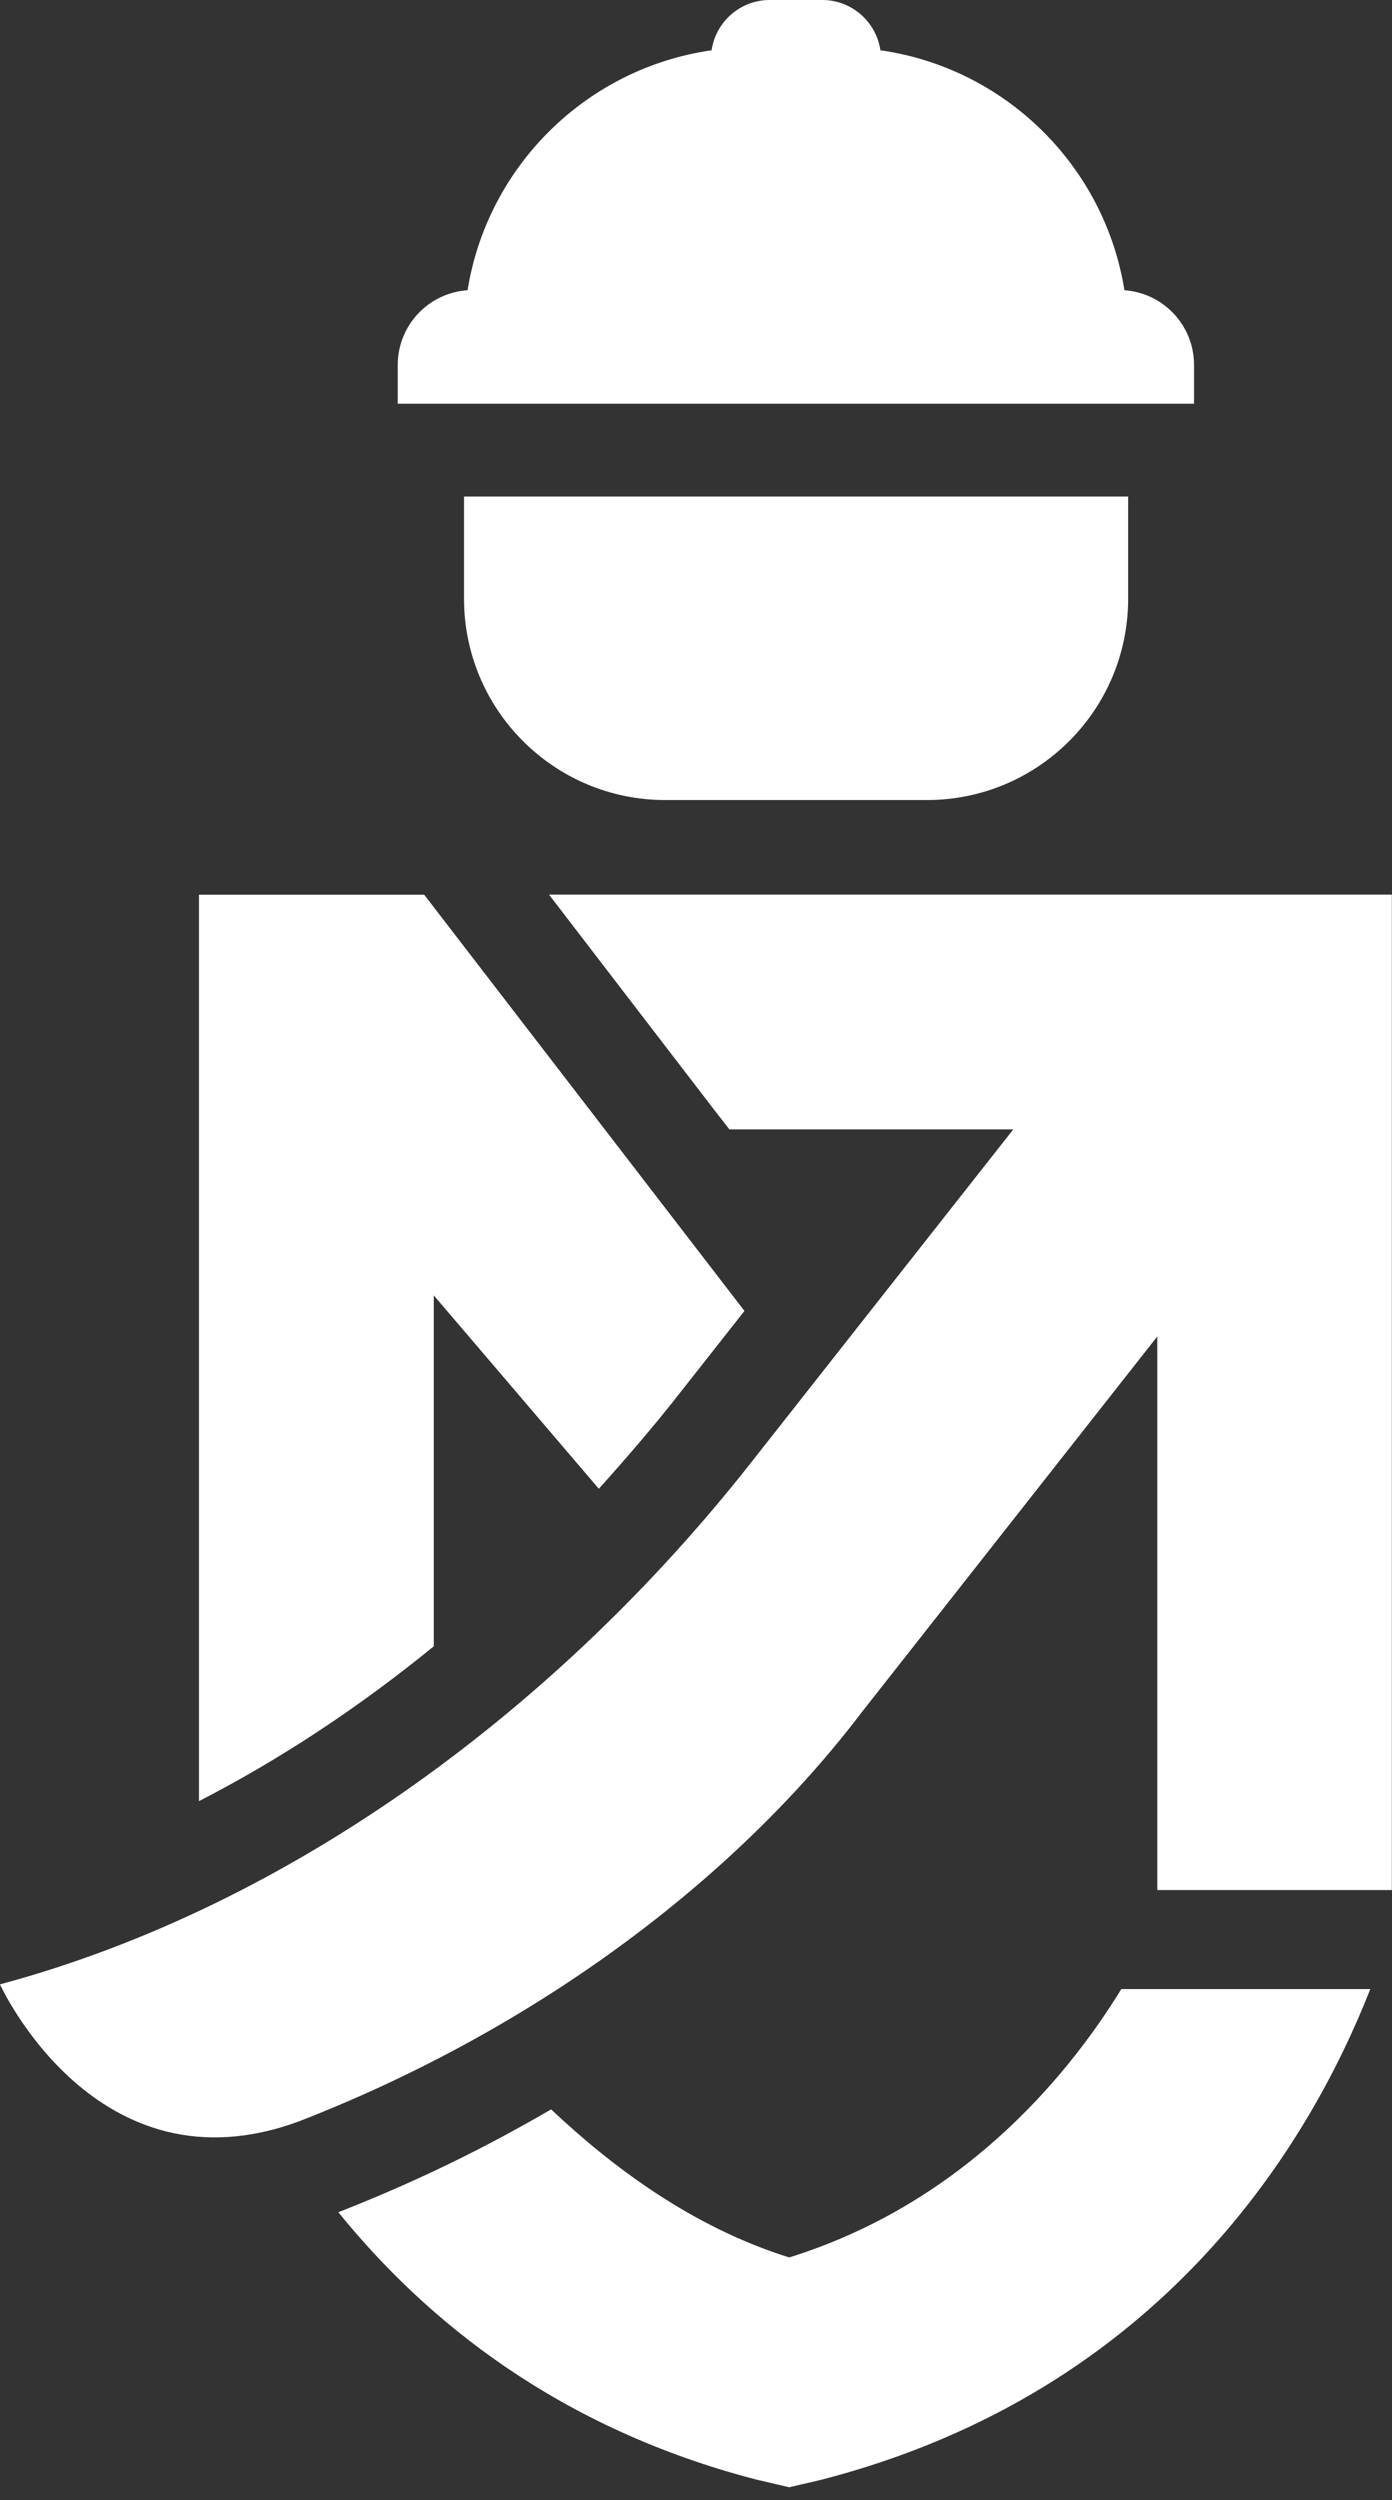
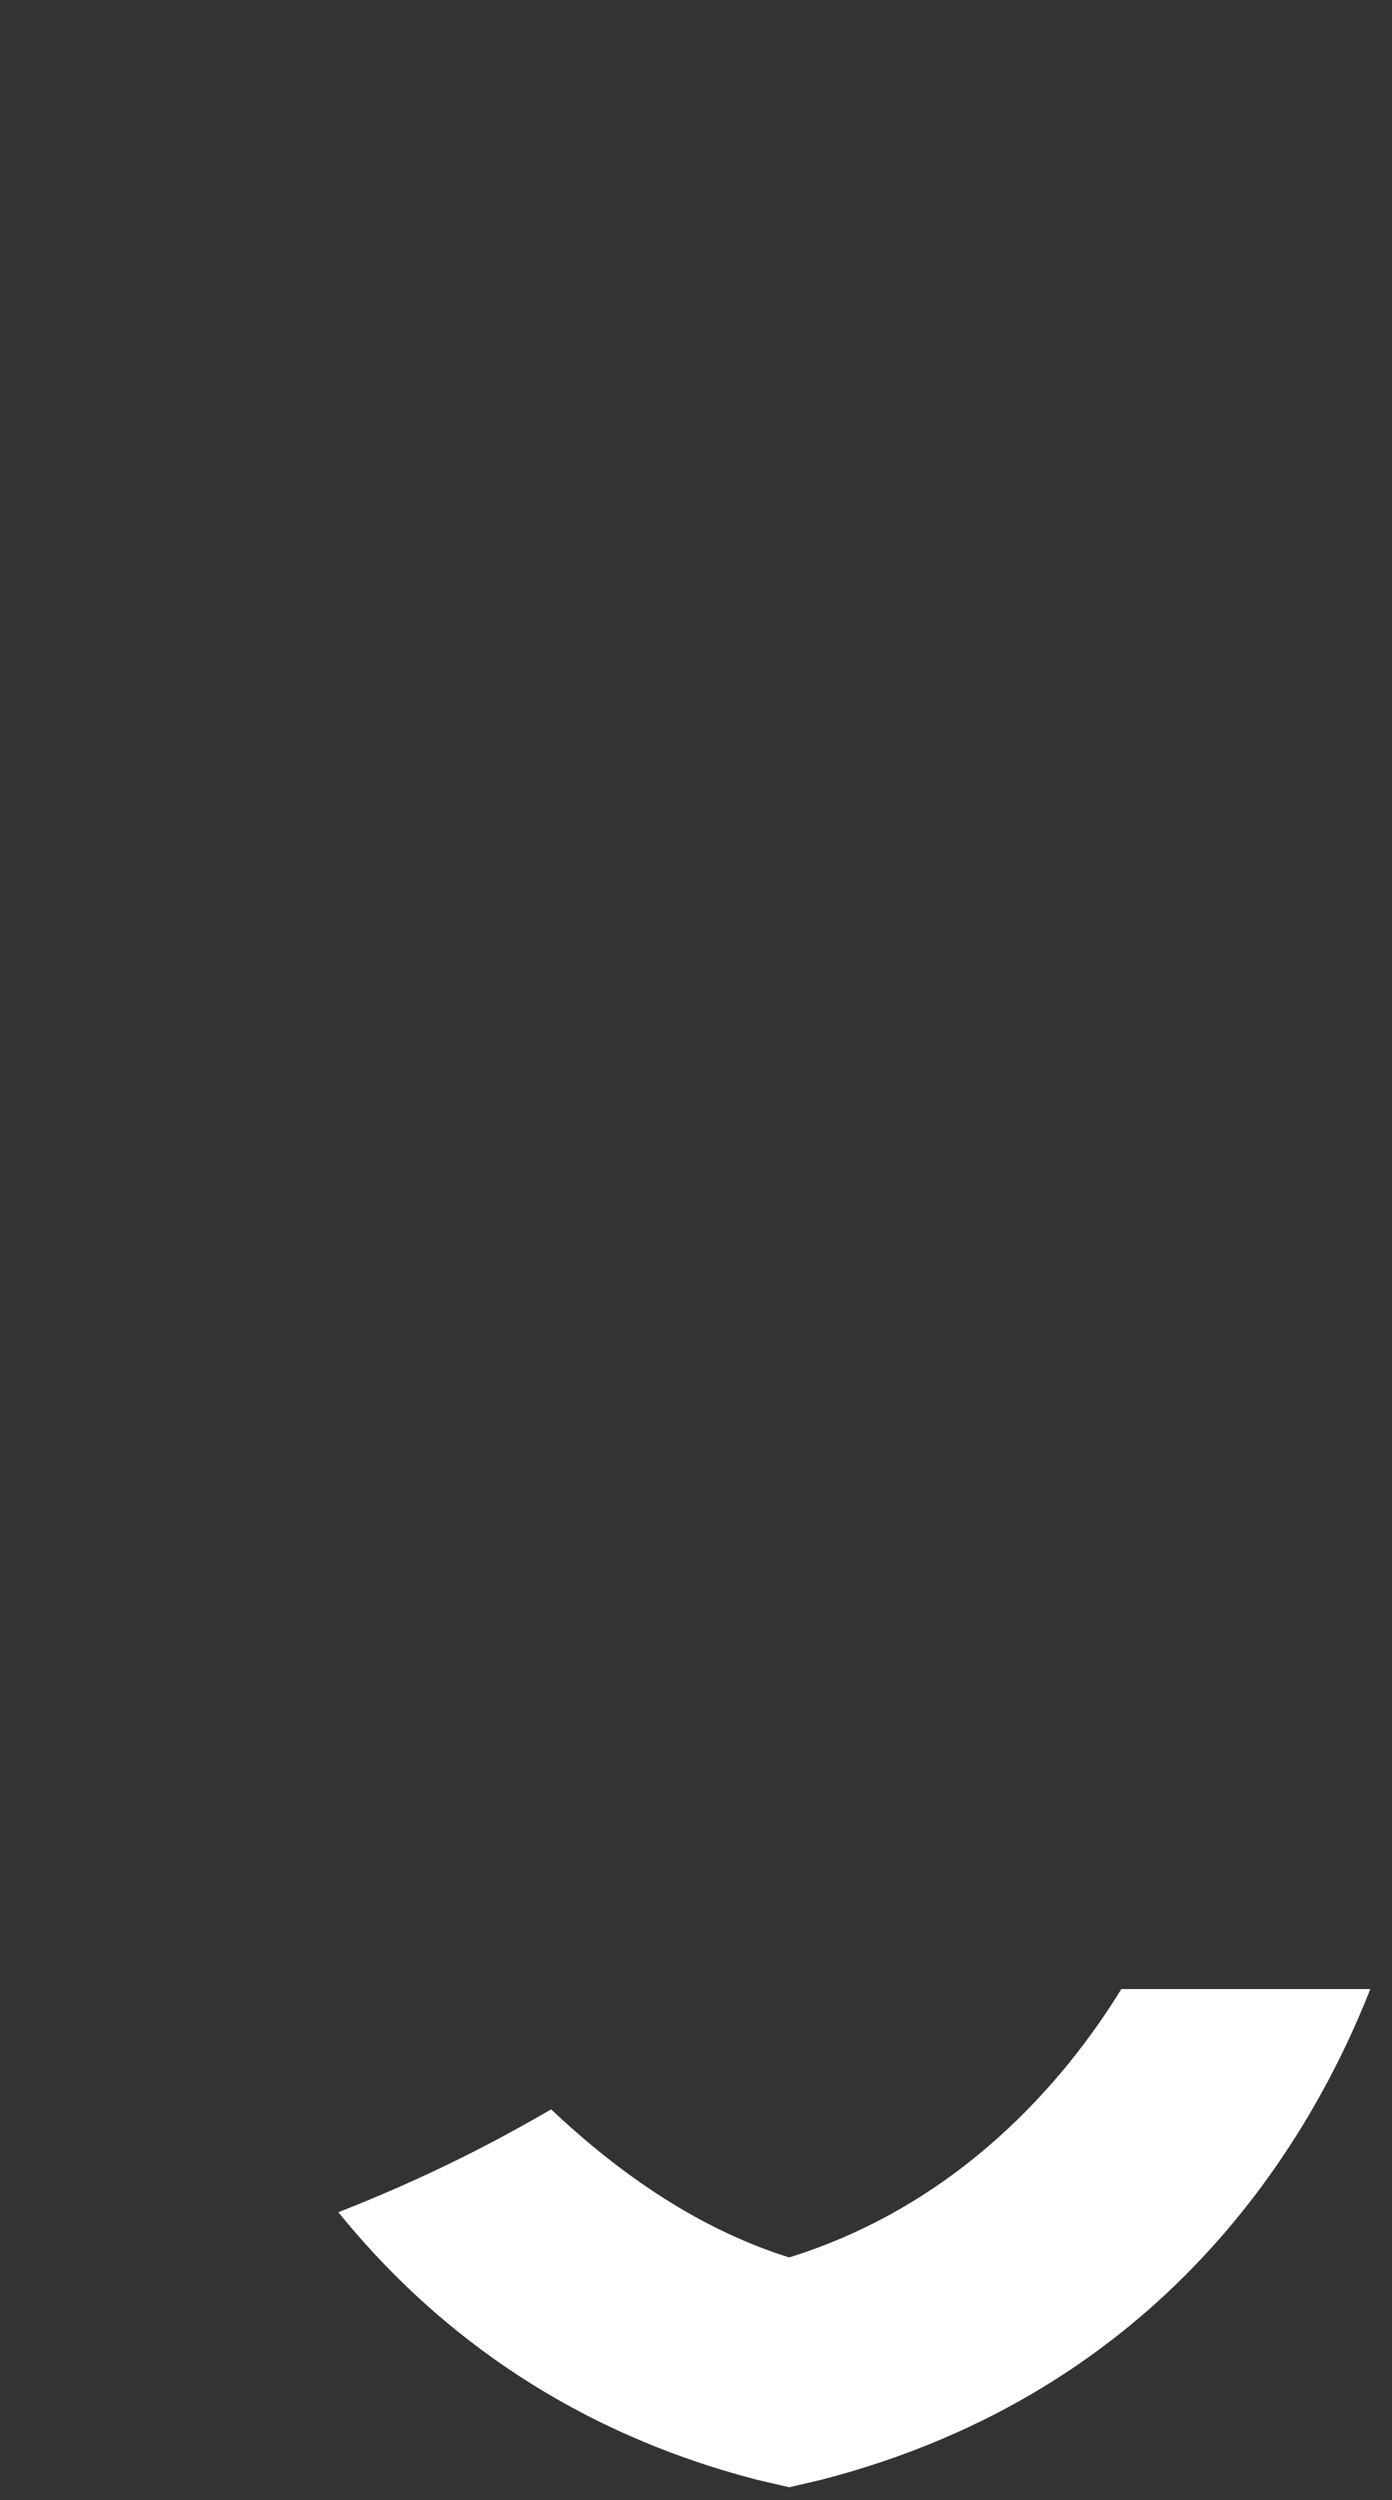
<svg xmlns="http://www.w3.org/2000/svg" width="78" height="140" viewBox="0 0 78 140" fill="none">
  <rect x="0" y="0" width="78" height="140" fill="#333333" stroke="none" />
-   <path d="M26.002 27.805V33.527C26.002 39.75 31.047 44.8 37.275 44.8H51.942C58.166 44.8 63.215 39.755 63.215 33.527V27.805H26.002Z" fill="white" />
-   <path d="M63.007 16.252C61.89 9.29 56.339 3.815 49.334 2.816C49.097 1.226 47.73 0 46.073 0H43.134C41.478 0 40.11 1.221 39.873 2.816C32.874 3.815 27.317 9.29 26.201 16.252C24.014 16.399 22.287 18.216 22.287 20.436V22.608H66.907V20.436C66.907 18.212 65.179 16.399 62.993 16.252H63.007Z" fill="white" />
-   <path d="M30.763 50.096L39.963 62.075L40.872 63.244H56.779L42.027 81.976C31.402 95.455 16.47 106.695 0 111.12C0 111.12 5.391 122.995 16.763 118.787C29.878 113.695 41.075 105.375 48.288 95.881L64.848 74.839V105.838H77.991V50.096H30.758H30.763Z" fill="white" />
  <path d="M62.832 111.385C59.581 116.676 53.655 123.473 44.223 126.412C38.723 124.694 34.218 121.263 30.881 118.12C29.267 119.057 27.62 119.956 25.921 120.799C23.64 121.935 21.316 122.957 18.959 123.88C23.896 129.971 31.321 135.991 42.41 138.859L44.223 139.28L46.035 138.859C65.236 133.894 73.457 119.847 76.784 111.385H62.827H62.832Z" fill="white" />
-   <path d="M24.307 92.185V72.539L33.555 83.368C34.592 82.218 35.77 80.869 36.83 79.581C37.109 79.236 37.394 78.89 37.673 78.54L41.715 73.41L23.768 50.101H11.15V100.86C15.689 98.527 20.105 95.616 24.307 92.189V92.185Z" fill="white" />
</svg>